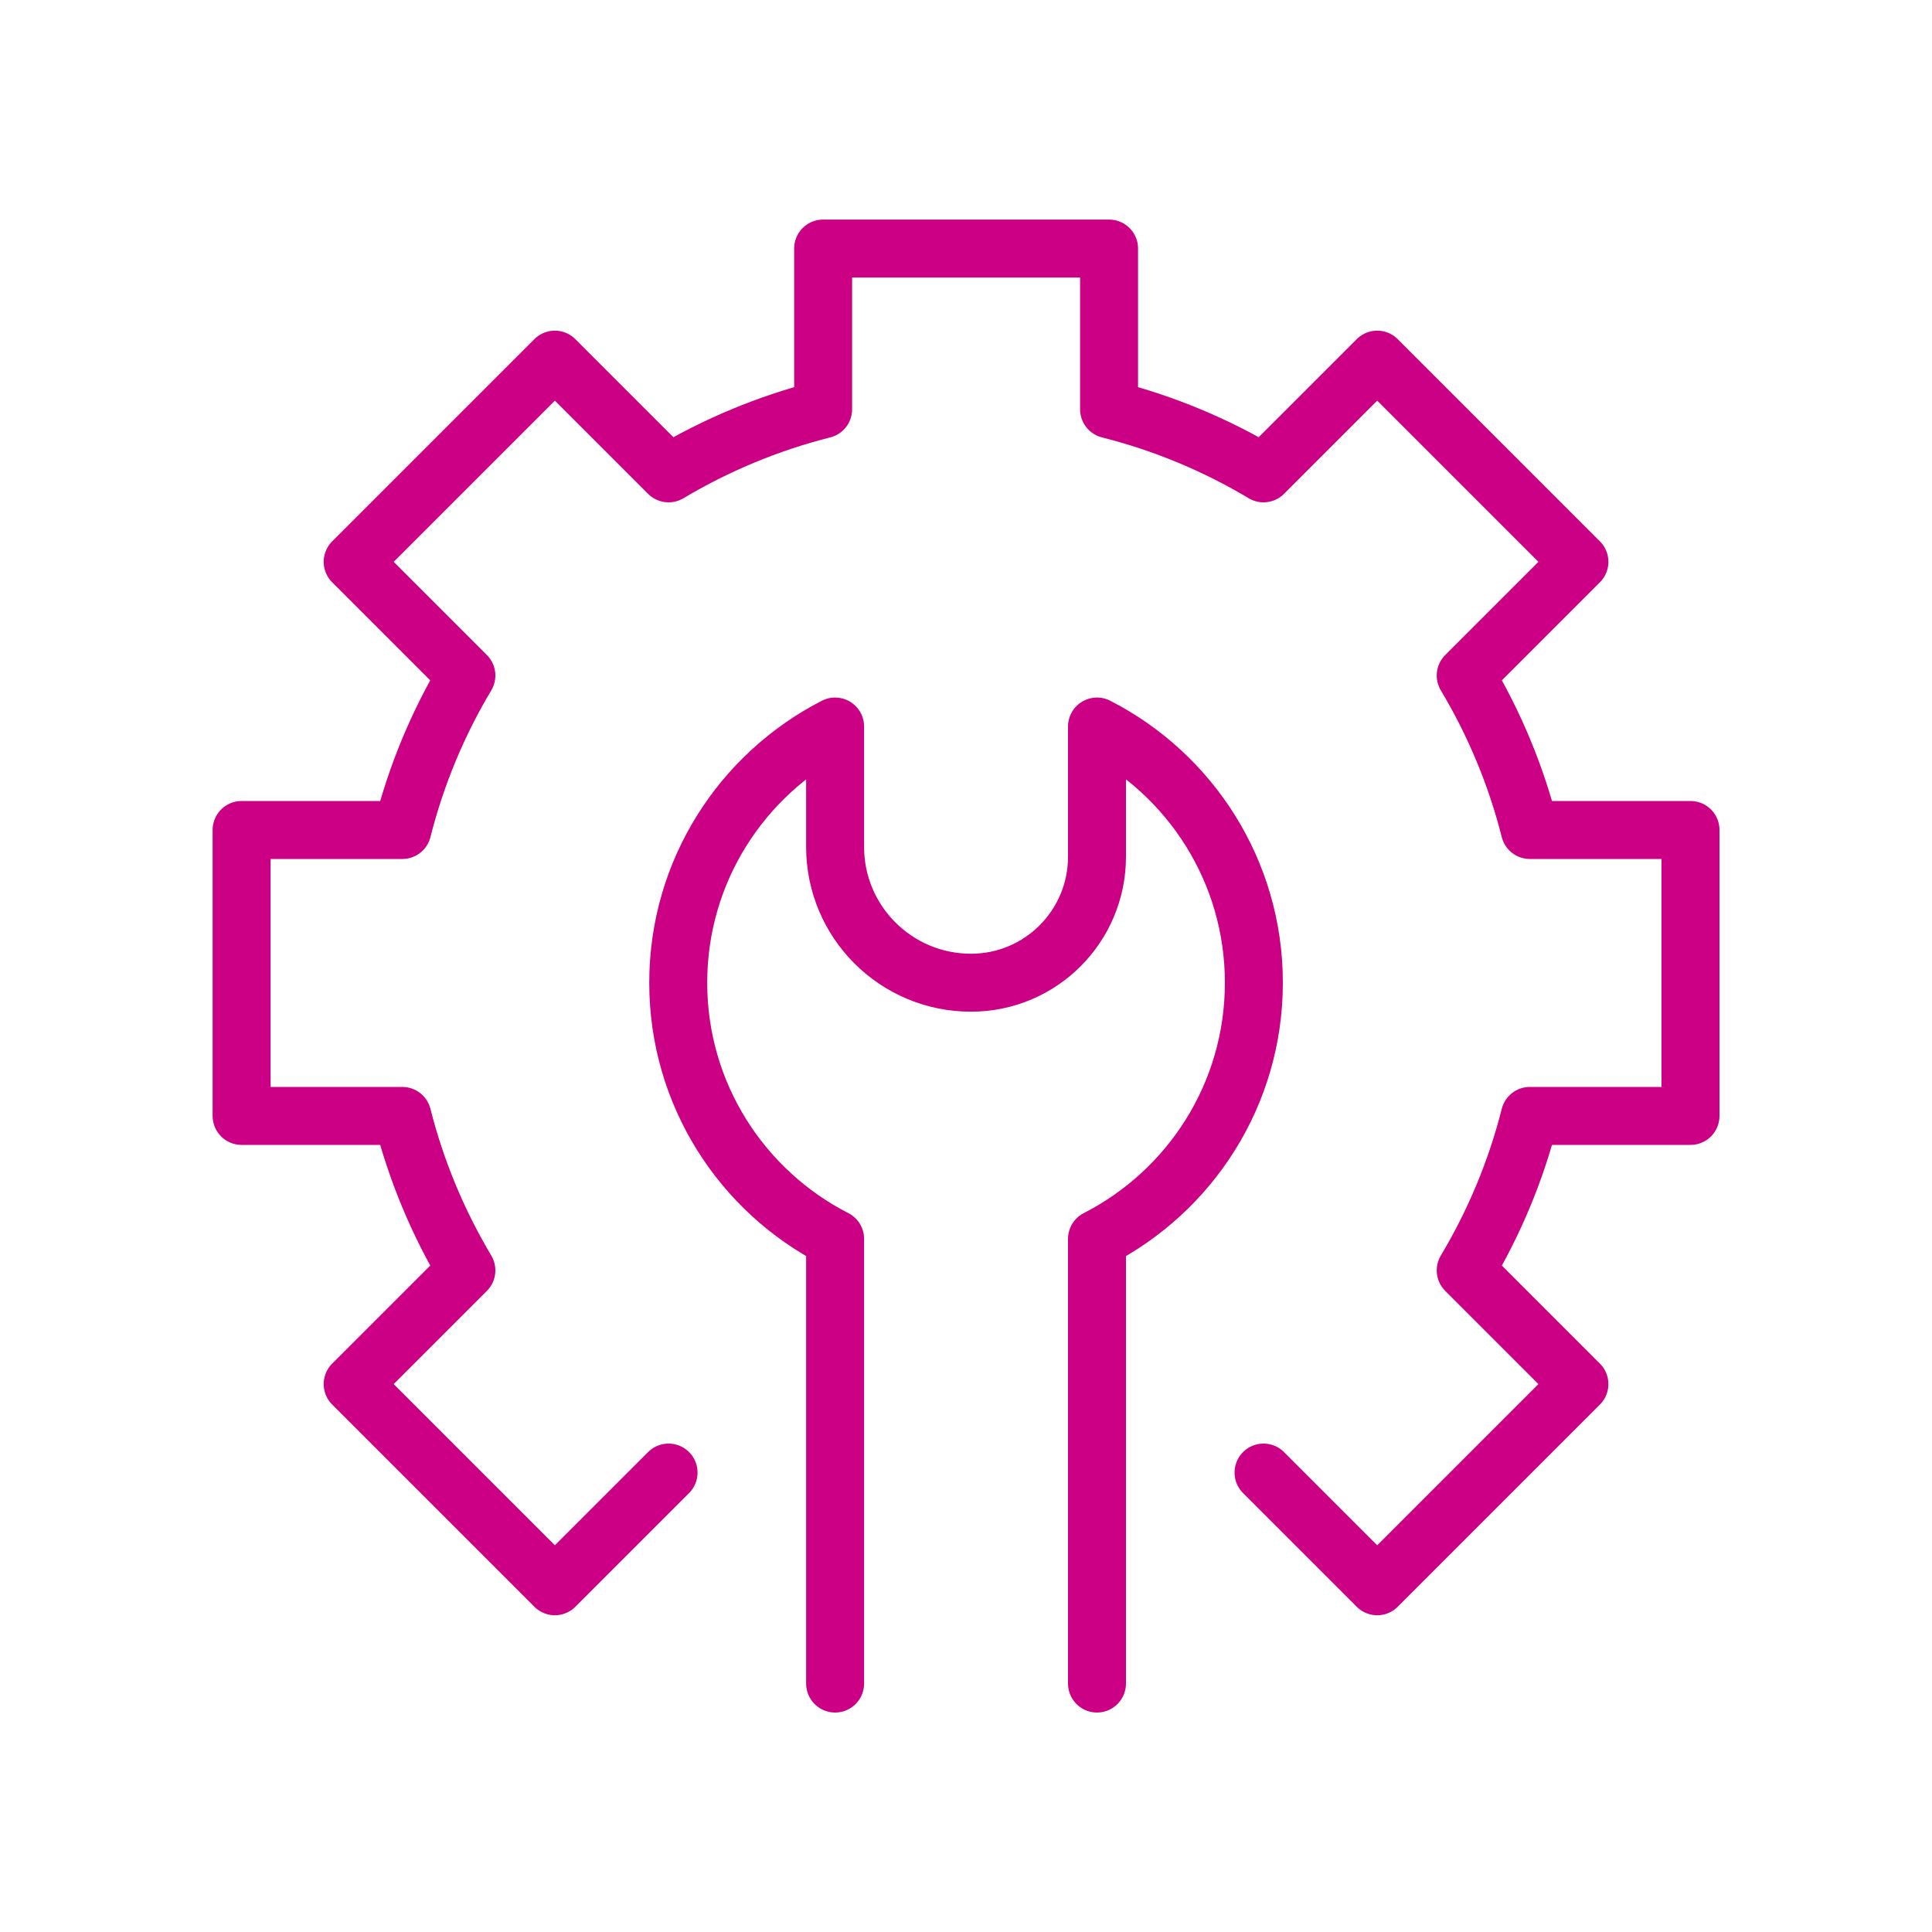
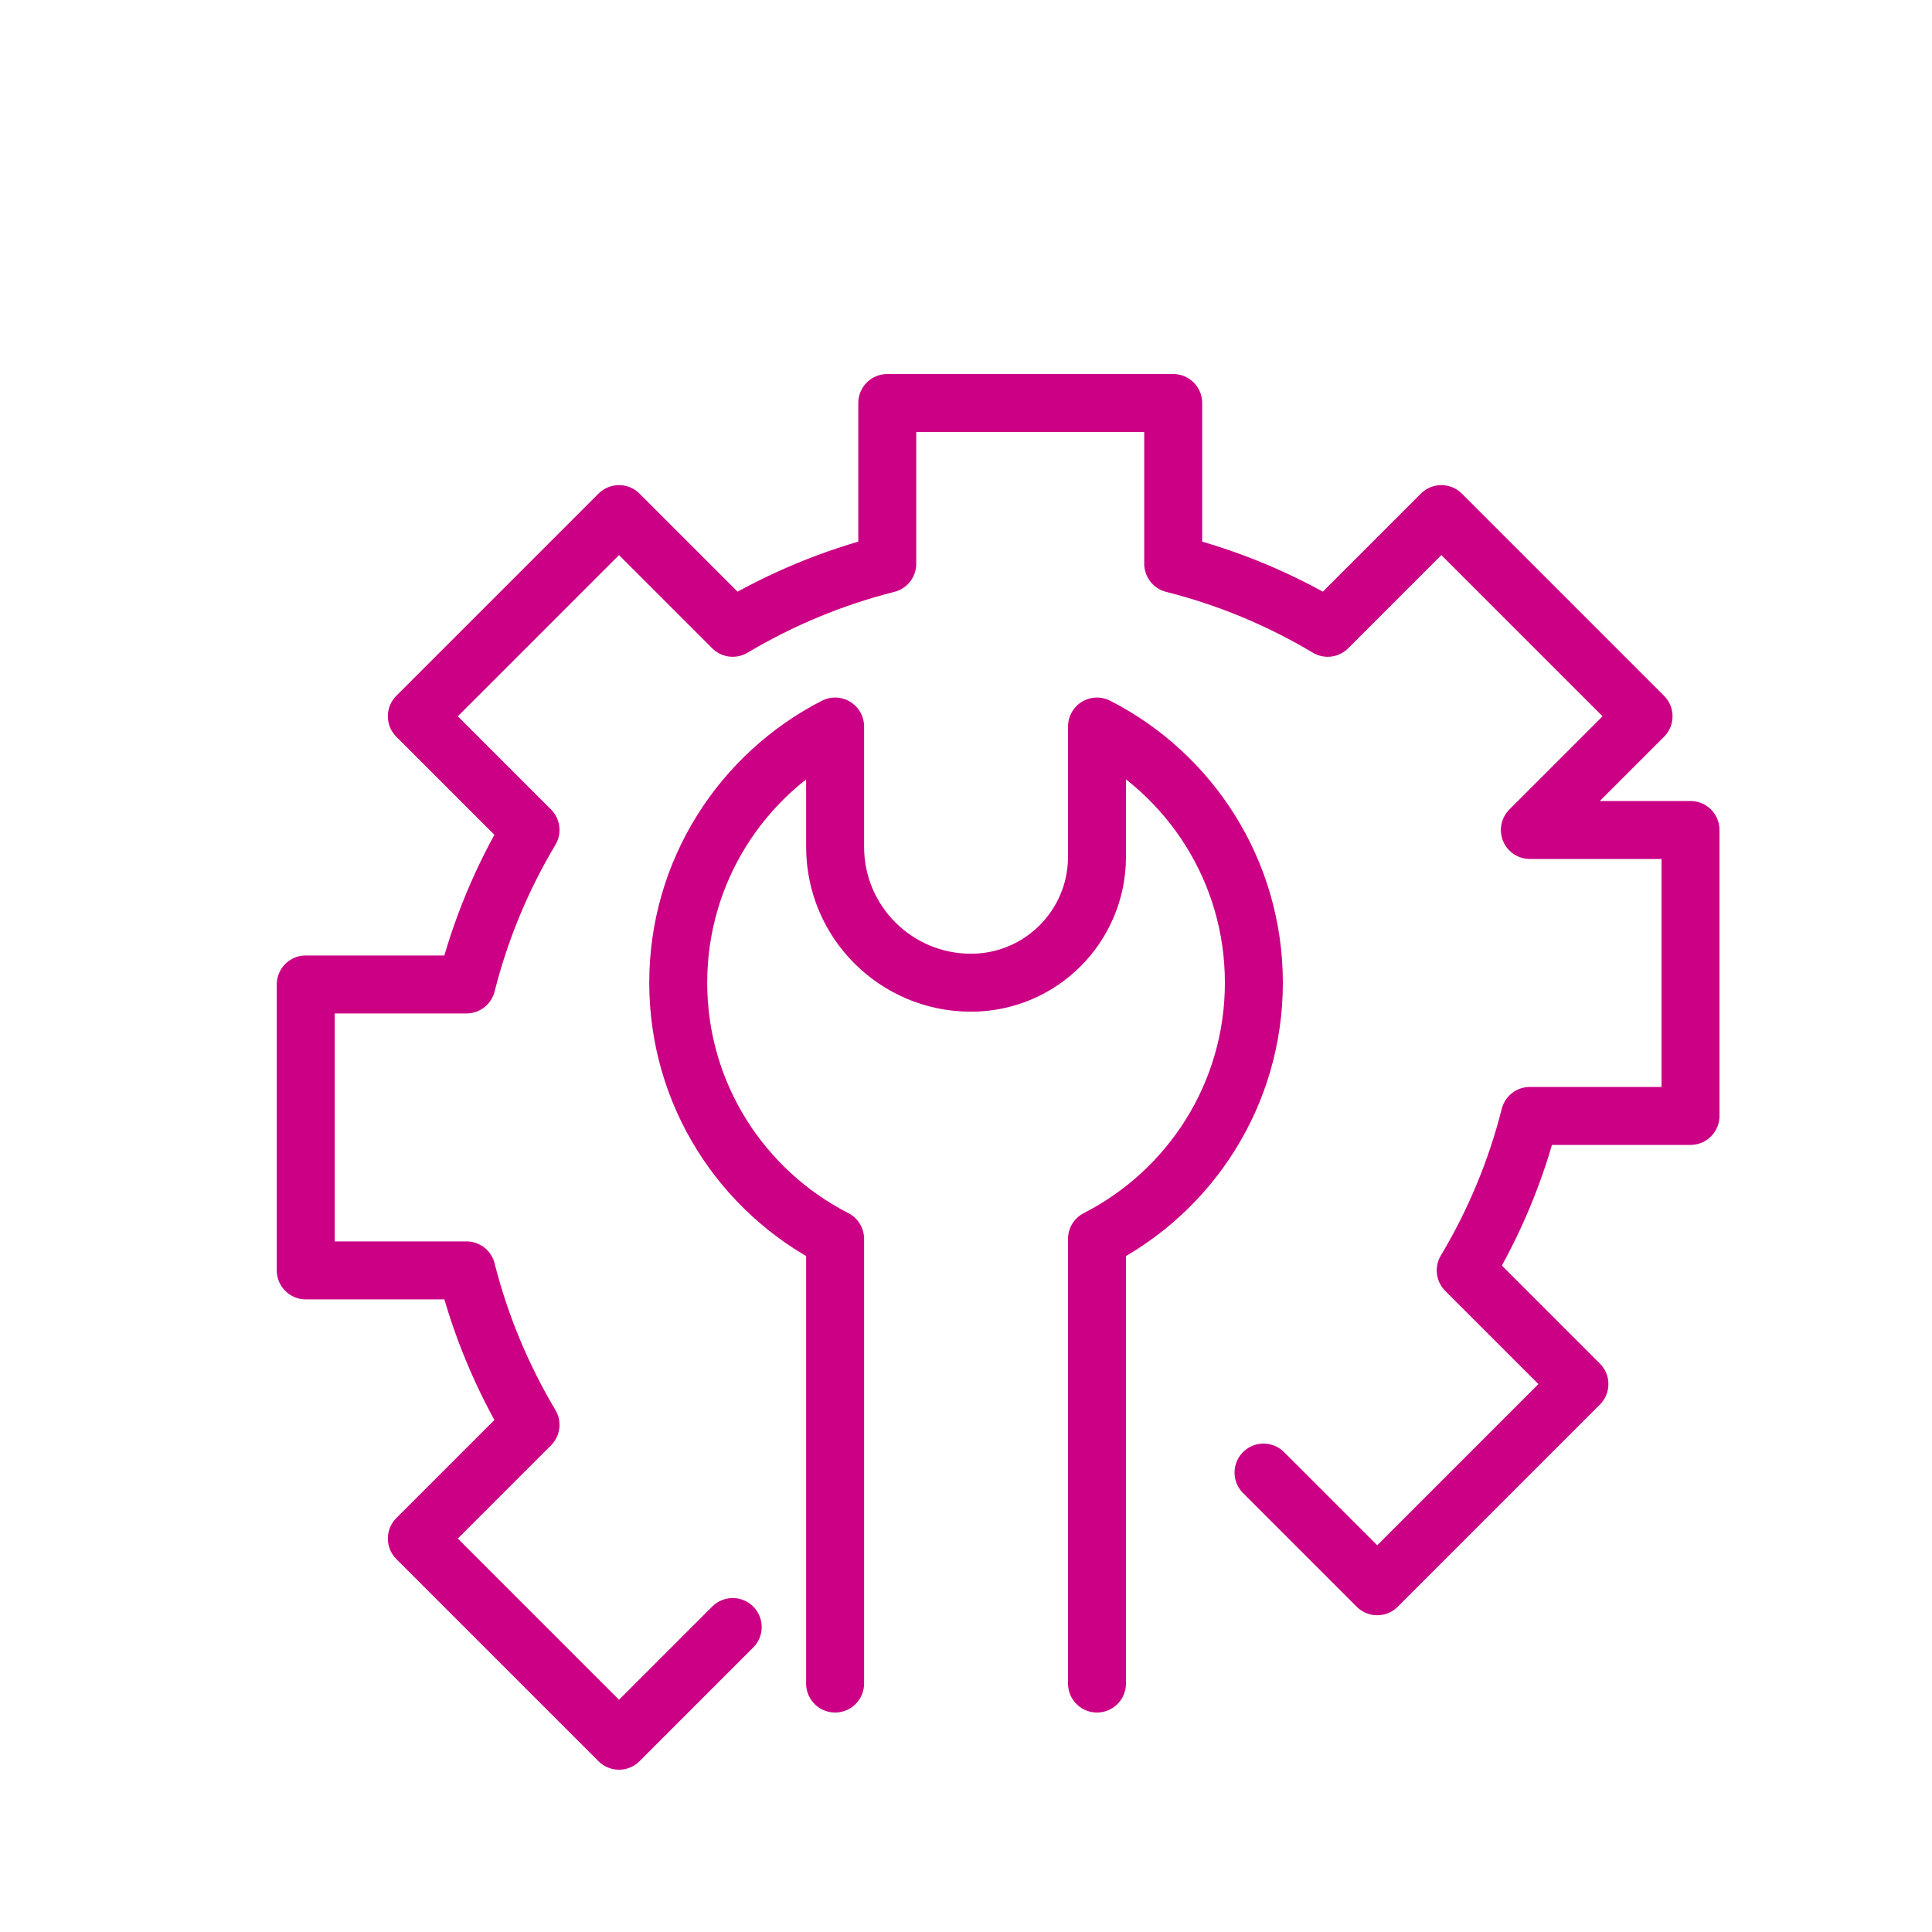
<svg xmlns="http://www.w3.org/2000/svg" id="Layer_1" data-name="Layer 1" viewBox="0 0 200 200">
  <defs>
    <style>
      .cls-1 {
        fill: none;
        stroke: #cb0084;
        stroke-linecap: round;
        stroke-linejoin: round;
        stroke-width: 6px;
      }
    </style>
  </defs>
-   <path class="cls-1" d="m113.56,174.28v-46.03c9.64-4.93,16.24-14.95,16.24-26.52s-6.6-21.59-16.24-26.52v13.48c0,7.2-5.84,13.04-13.04,13.04-7.78,0-14.07-6.3-14.07-14.06v-12.46c-9.64,4.94-16.24,14.95-16.24,26.52s6.6,21.59,16.24,26.52v46.03m44.35-21.84l11.77,11.77,20.93-20.93-11.77-11.77c2.94-4.92,5.2-10.29,6.64-15.99h16.63v-29.6h-16.63c-1.44-5.7-3.7-11.07-6.64-15.99l11.77-11.77-20.93-20.93-11.77,11.77c-4.92-2.94-10.29-5.19-15.99-6.63v-16.64h-29.6v16.64c-5.7,1.44-11.08,3.7-16,6.63l-11.77-11.77-20.93,20.93,11.77,11.77c-2.94,4.92-5.19,10.29-6.63,15.99h-16.64v29.6h16.64c1.44,5.7,3.7,11.07,6.63,15.99l-11.77,11.77,20.93,20.93,11.77-11.77" />
+   <path class="cls-1" d="m113.56,174.28v-46.03c9.64-4.93,16.24-14.95,16.24-26.52s-6.6-21.59-16.24-26.52v13.48c0,7.2-5.84,13.04-13.04,13.04-7.78,0-14.07-6.3-14.07-14.06v-12.46c-9.64,4.94-16.24,14.95-16.24,26.52s6.6,21.59,16.24,26.52v46.03m44.35-21.84l11.77,11.77,20.93-20.93-11.77-11.77c2.94-4.92,5.2-10.29,6.64-15.99h16.63v-29.6h-16.63l11.77-11.77-20.93-20.93-11.77,11.77c-4.92-2.94-10.29-5.19-15.99-6.63v-16.64h-29.6v16.64c-5.7,1.44-11.08,3.7-16,6.63l-11.77-11.77-20.93,20.93,11.77,11.77c-2.94,4.92-5.19,10.29-6.63,15.99h-16.64v29.6h16.64c1.44,5.7,3.7,11.07,6.63,15.99l-11.77,11.77,20.93,20.93,11.77-11.77" />
</svg>